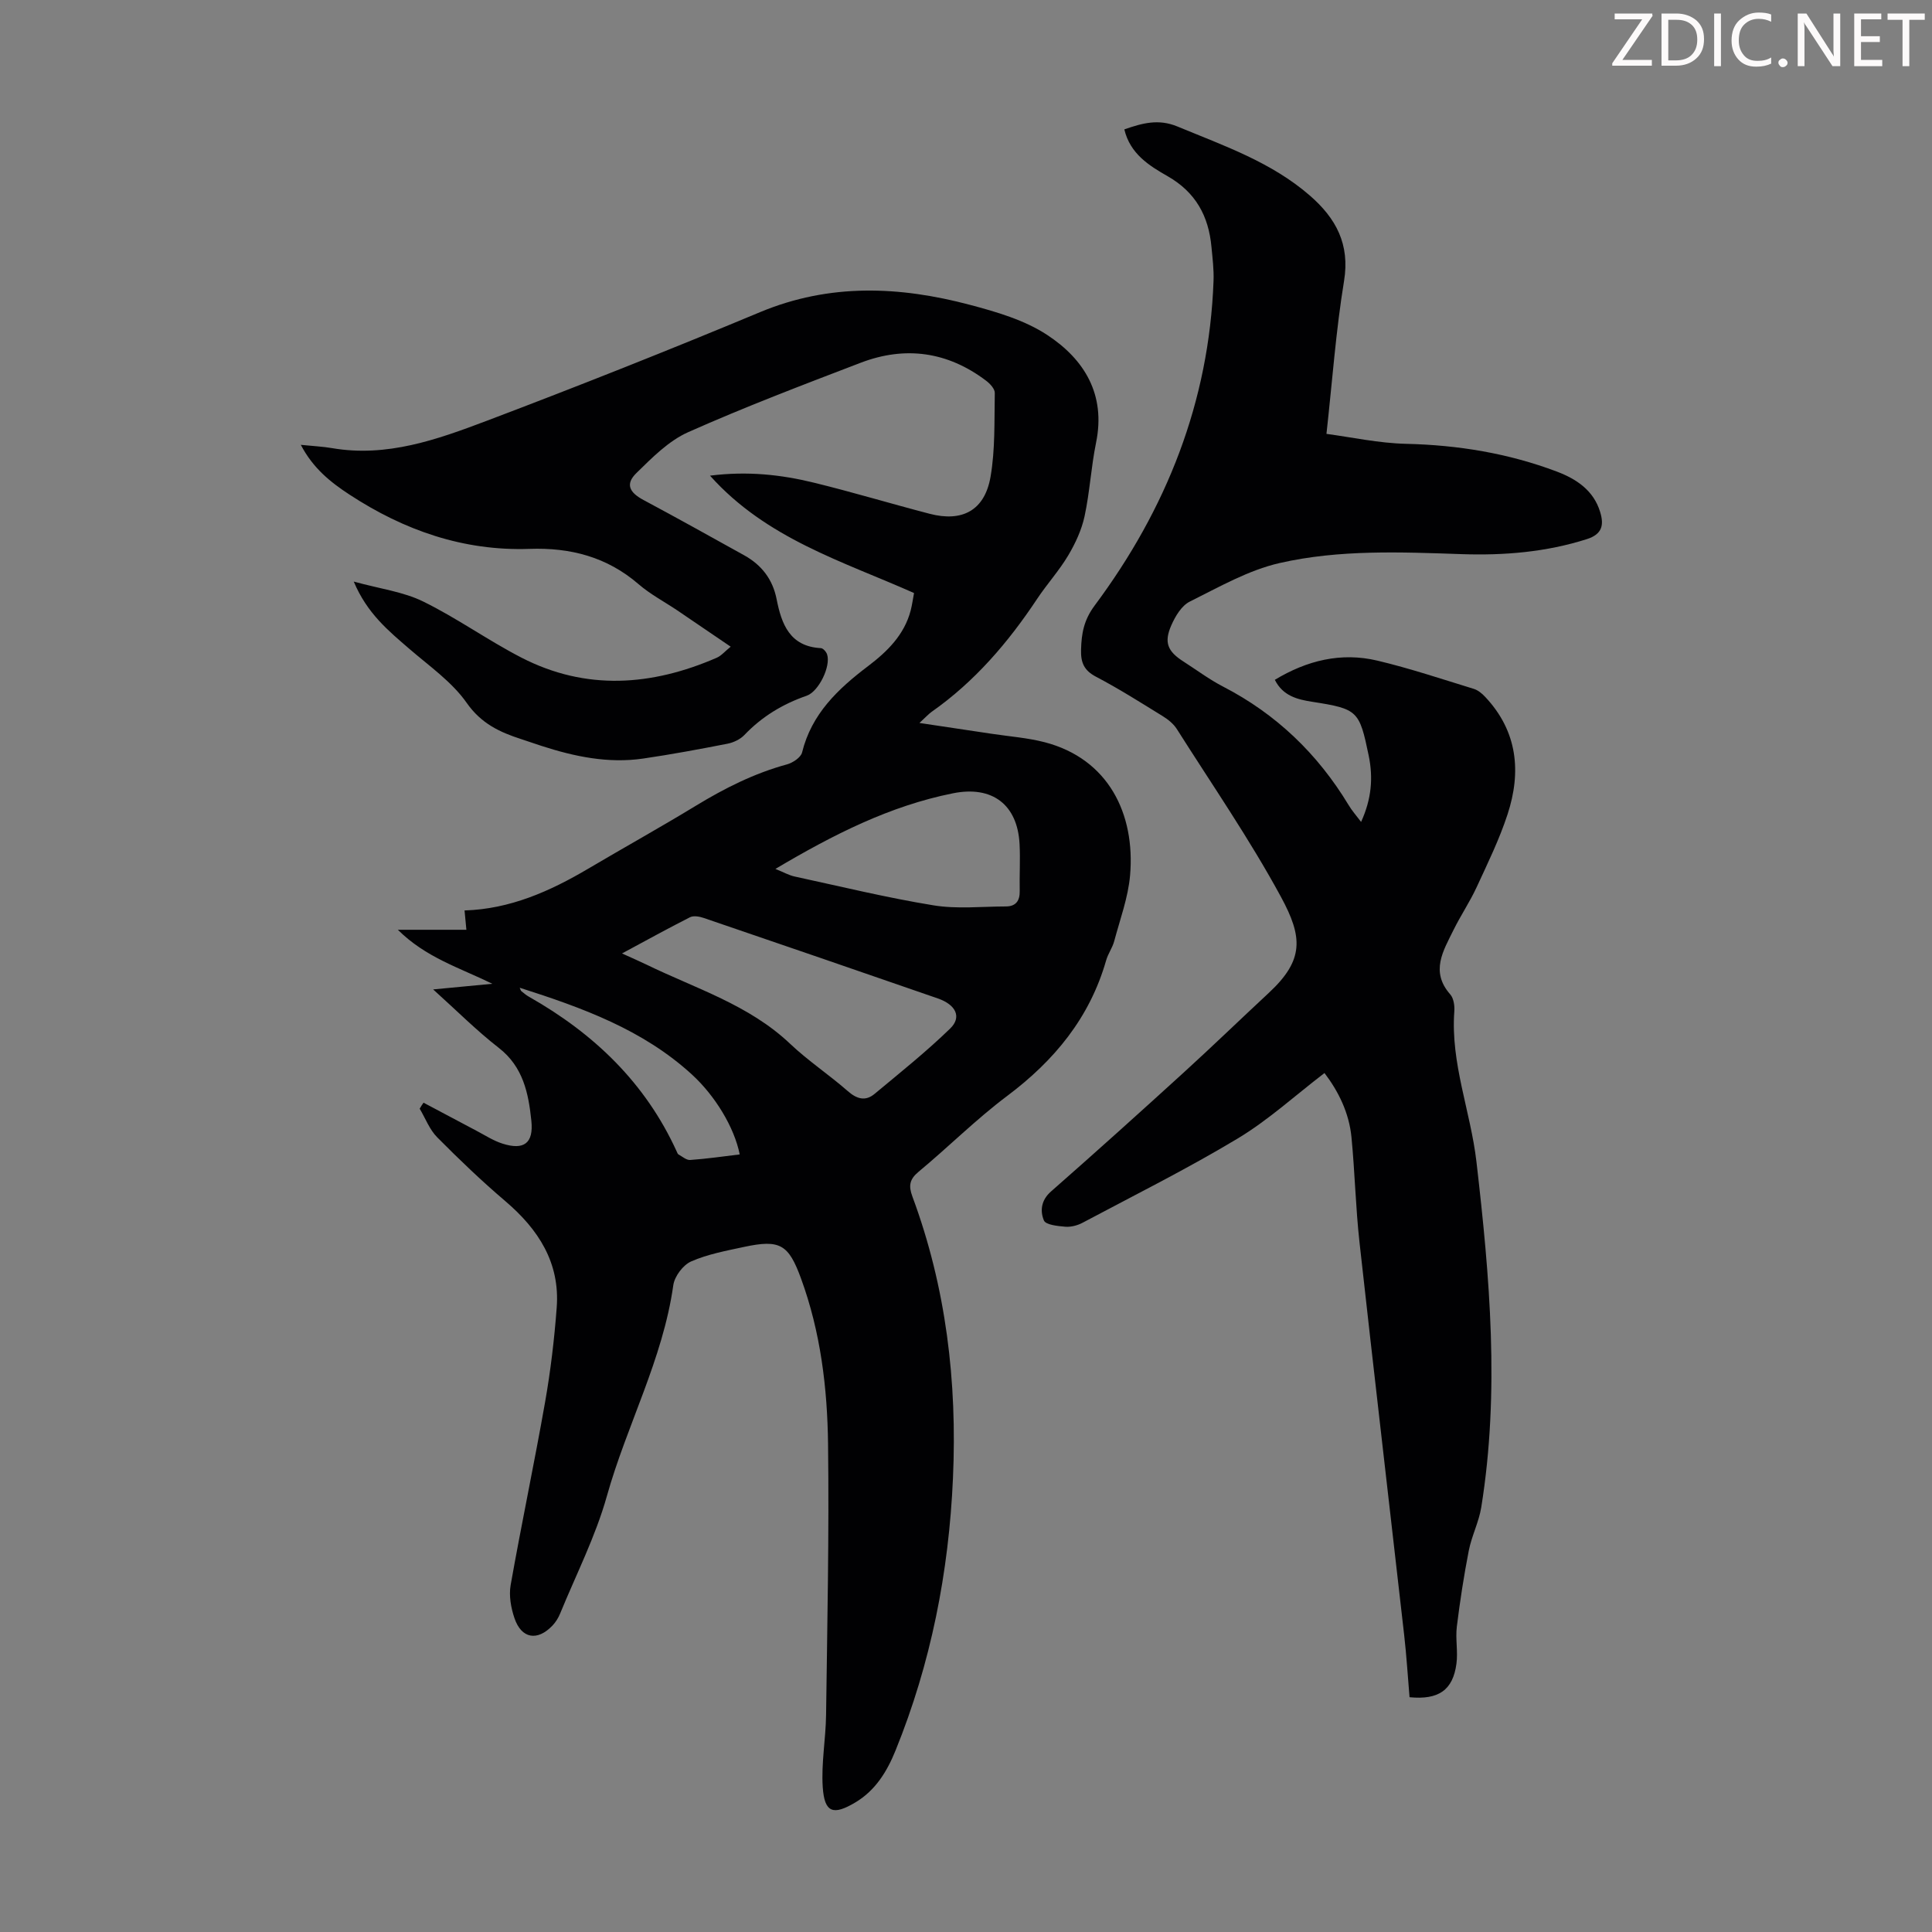
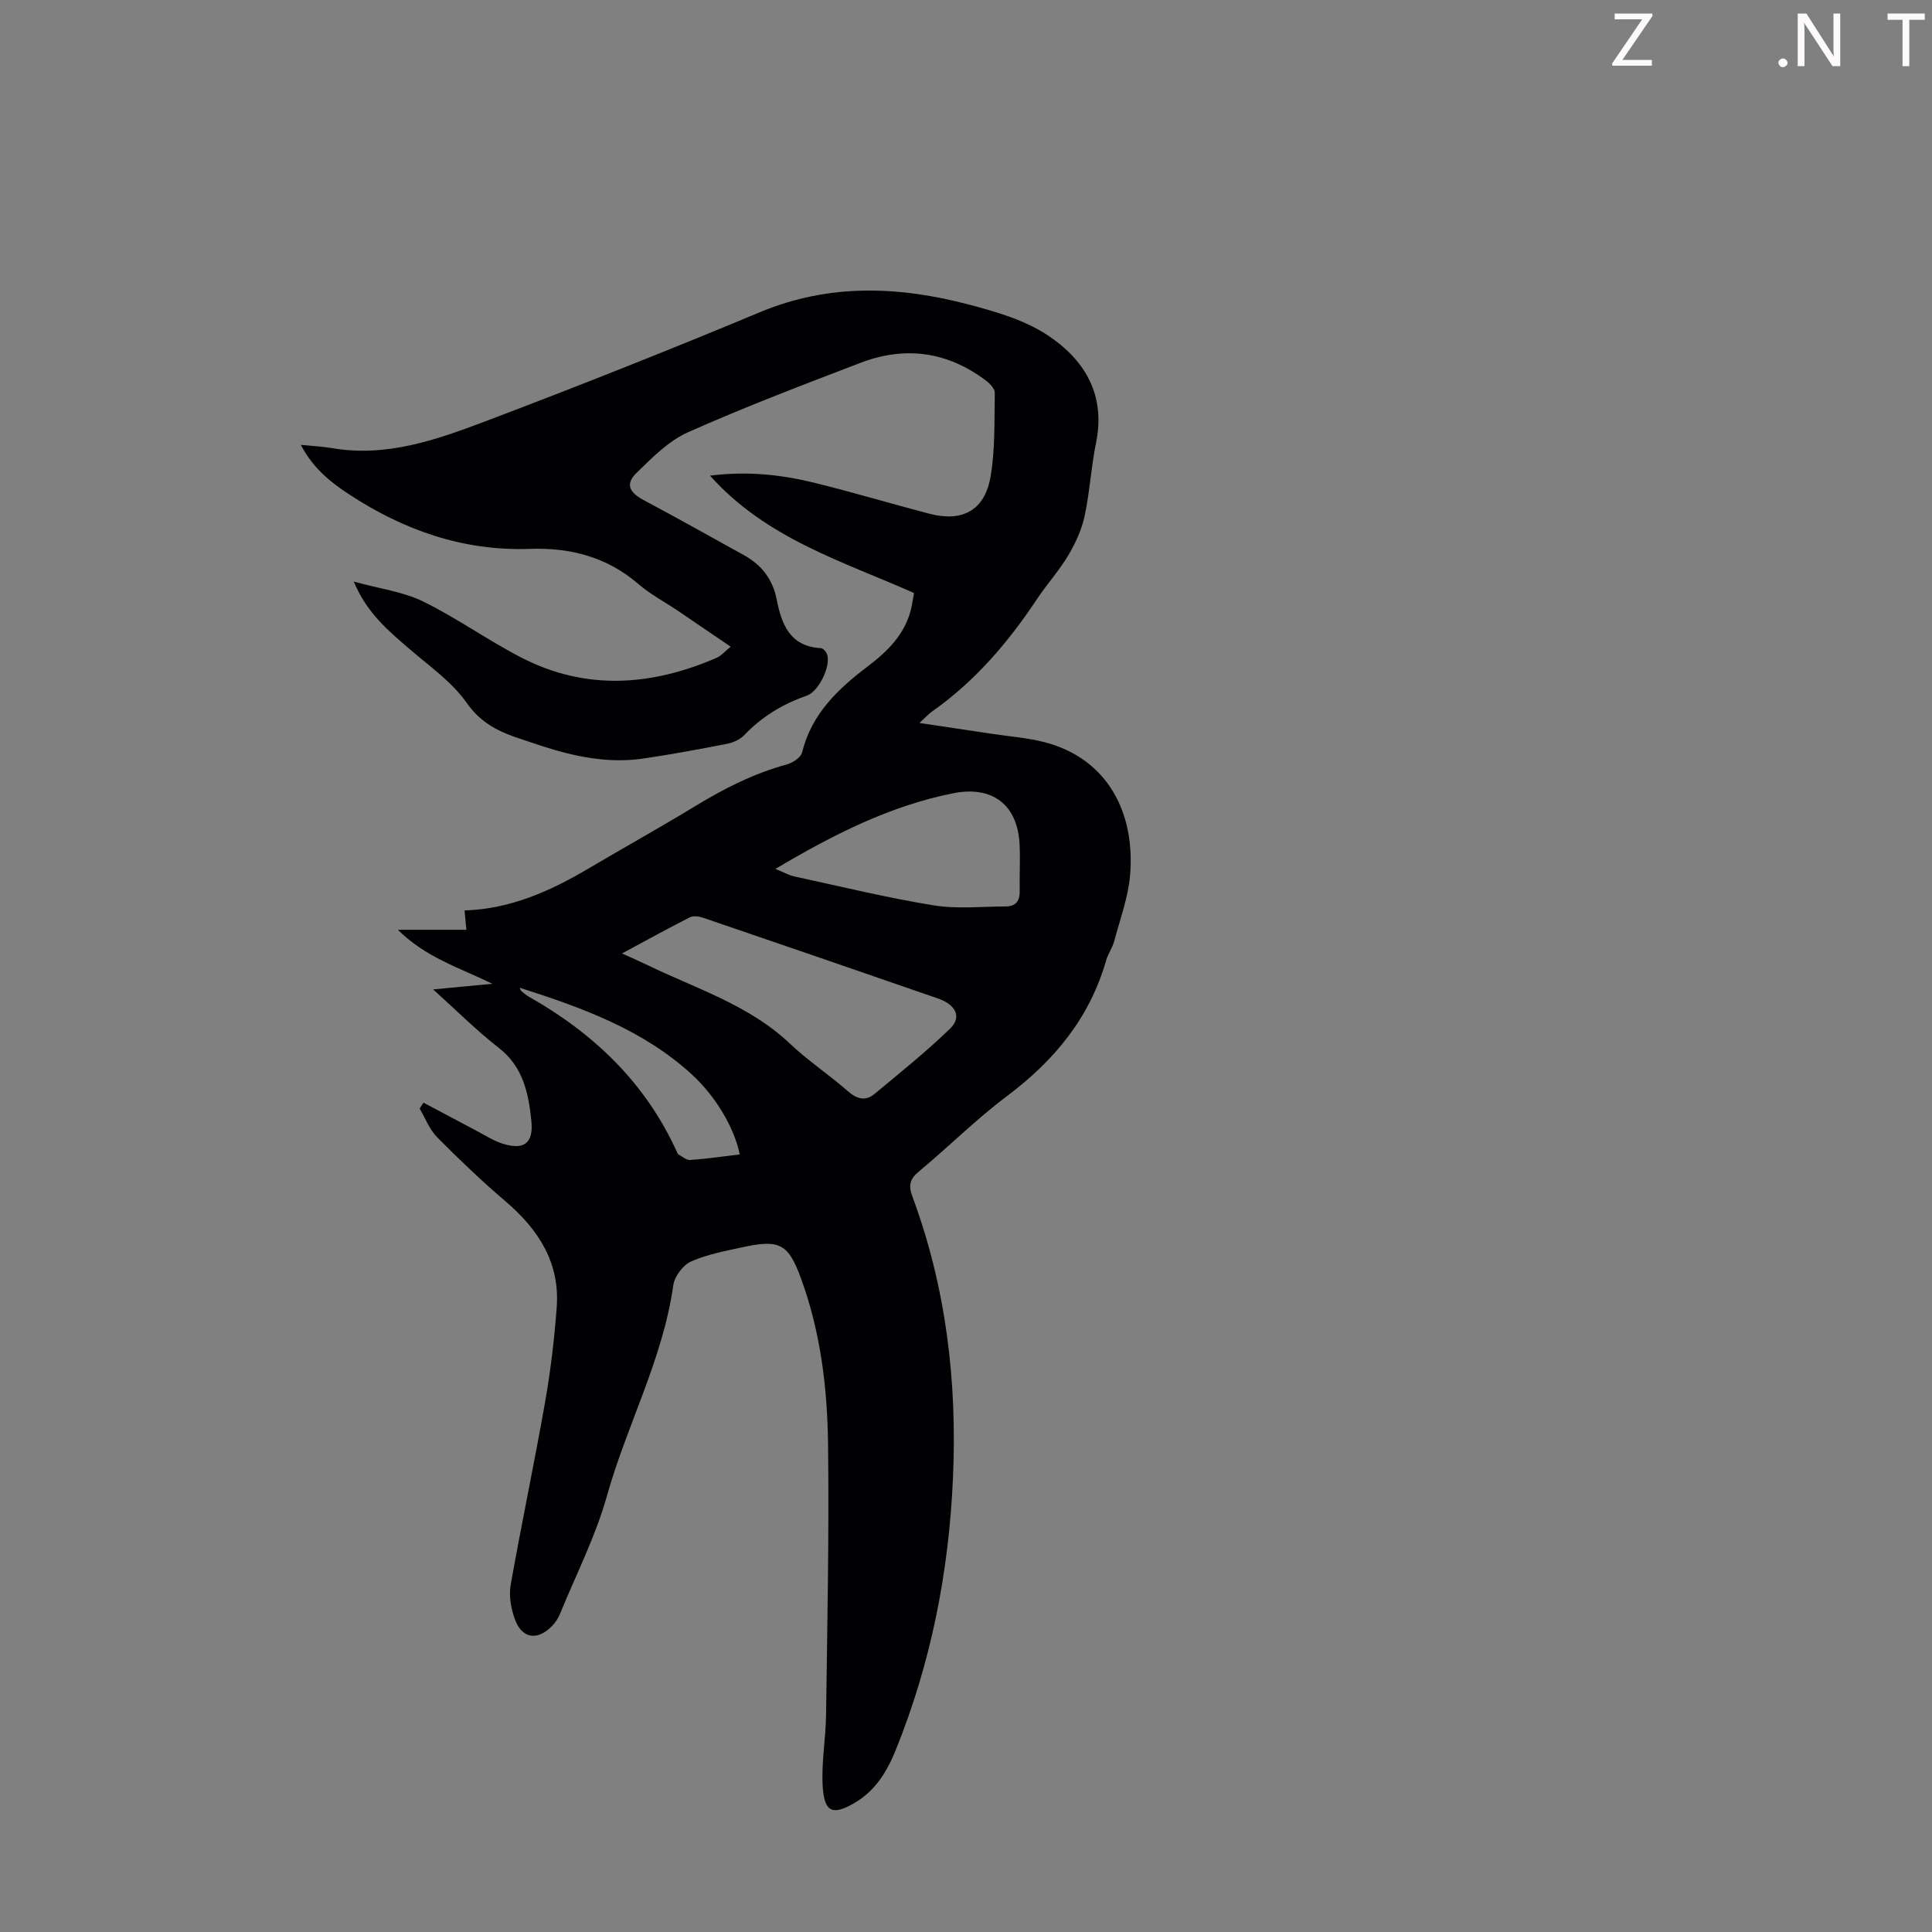
<svg xmlns="http://www.w3.org/2000/svg" enable-background="new 0 0 400 400" viewBox="0 0 400 400">
  <rect x="0" y="0" width="400" height="400" fill="#808080" stroke="none" />
  <g fill="#fcfafa">
    <path d="m342.2 3.2-6.3 9.2h6.1v1.2h-8.2v-.5l6.2-9.1h-5.7v-1.2h7.8v.4z" />
-     <path d="m344 13.7v-10.9h3.1c1.6 0 3 .5 4.1 1.4 1.1 1 1.6 2.2 1.6 3.9s-.5 3-1.6 4-2.5 1.5-4.2 1.5h-3zm1.4-9.6v8.4h1.6c1.4 0 2.5-.4 3.2-1.1.8-.8 1.2-1.8 1.2-3.2s-.4-2.4-1.2-3.1-1.8-1-3.1-1z" />
-     <path d="m356.3 2.8v10.9h-1.4v-10.9z" />
-     <path d="m366.6 13.2c-.8.4-1.8.6-3 .6-1.6 0-2.8-.5-3.7-1.5s-1.4-2.3-1.4-3.9c0-1.7.5-3.2 1.6-4.2s2.4-1.6 4-1.6c1 0 1.9.1 2.6.4v1.5c-.8-.4-1.6-.6-2.6-.6-1.2 0-2.2.4-3 1.2s-1.1 1.9-1.1 3.3c0 1.3.4 2.3 1.1 3.1s1.6 1.1 2.8 1.1c1.1 0 2-.2 2.8-.7v1.3z" />
    <path d="m368.2 13c0-.3.1-.5.3-.6.2-.2.4-.3.6-.3.3 0 .5.1.7.3s.3.4.3.6-.1.5-.3.6c-.2.2-.4.3-.7.3s-.5-.1-.6-.3c-.2-.2-.3-.4-.3-.6z" />
    <path d="m381.1 13.7h-1.7l-5.5-8.4c-.2-.2-.3-.5-.4-.7 0 .2.1.8.1 1.5v7.6h-1.4v-10.9h1.8l5.3 8.3c.3.4.4.6.4.8 0-.3-.1-.8-.1-1.6v-7.5h1.4v10.9z" />
-     <path d="m389.7 13.7h-5.8v-10.9h5.6v1.2h-4.2v3.5h3.9v1.2h-3.9v3.7h4.4z" />
    <path d="m398.4 4.1h-3.1v9.6h-1.4v-9.6h-3.1v-1.3h7.7v1.3z" />
  </g>
  <path d="m87.69 228.3c3.66 1.94 7.31 3.89 10.97 5.82 1.77.93 3.48 2.05 5.36 2.65 4.44 1.42 6.48-.05 5.99-4.74-.59-5.66-1.68-11.15-6.74-15.08-4.57-3.55-8.68-7.68-13.59-12.1 4.31-.41 7.89-.75 12.26-1.17-6.96-3.39-13.78-5.44-19.57-11.18h14.19c-.16-1.65-.27-2.83-.38-4 9.43-.29 17.68-3.97 25.61-8.65 7.41-4.38 14.94-8.56 22.3-13.04 5.95-3.62 12.08-6.71 18.84-8.55 1.21-.33 2.87-1.43 3.13-2.47 1.97-8.01 7.44-13.16 13.68-17.89 3.93-2.98 7.49-6.45 8.81-11.52.3-1.17.46-2.38.69-3.6-14.84-6.6-30.57-11.25-42.24-24.3 7.78-.98 14.73-.21 21.54 1.46 8.02 1.96 15.93 4.35 23.92 6.43 6.78 1.77 11.41-.7 12.62-7.65.98-5.67.77-11.56.88-17.36.02-.85-.99-1.93-1.8-2.54-7.96-6.02-16.73-7.25-25.98-3.71-11.99 4.59-24.01 9.16-35.73 14.38-4.03 1.8-7.44 5.27-10.69 8.45-2.32 2.27-1.49 4 1.47 5.58 6.99 3.74 13.92 7.6 20.85 11.45 3.59 2 5.89 4.94 6.71 9.08 1.01 5.14 2.71 9.8 9.17 10.14.46.02 1.1.76 1.28 1.29.81 2.44-1.71 7.69-4.24 8.57-4.95 1.71-9.26 4.32-12.89 8.13-.85.89-2.22 1.54-3.45 1.79-5.81 1.14-11.64 2.22-17.49 3.08-7.25 1.06-14.25-.41-21.12-2.64-1.38-.45-2.75-.93-4.13-1.38-4.46-1.44-8.29-3.22-11.29-7.5-3.06-4.37-7.77-7.64-11.9-11.21-4.32-3.73-8.73-7.33-11.49-13.91 5.37 1.48 10.2 2.09 14.34 4.11 7.01 3.43 13.42 8.05 20.37 11.63 13.38 6.89 26.97 5.88 40.44.03.95-.41 1.69-1.32 2.89-2.29-3.9-2.65-7.46-5.08-11.03-7.5-2.69-1.81-5.62-3.35-8.05-5.45-6.55-5.65-14.13-7.6-22.58-7.3-13.66.47-25.94-3.83-37.25-11.23-3.93-2.57-7.55-5.45-10.09-10.31 2.57.26 4.54.35 6.47.68 11.33 1.95 21.74-1.77 31.95-5.63 19.01-7.2 37.92-14.7 56.68-22.53 14.39-6 28.84-5.37 43.38-1.52 5.55 1.47 11.37 3.16 16.07 6.26 7.68 5.05 12.14 12.32 10.1 22.28-1.03 5.03-1.3 10.22-2.38 15.24-.61 2.83-1.9 5.61-3.39 8.12-1.88 3.16-4.4 5.93-6.44 9-5.99 9.02-12.92 17.12-21.84 23.38-.62.44-1.14 1.03-2.52 2.3 5.54.83 10.28 1.53 15.02 2.25 3.64.55 7.36.82 10.91 1.74 13.18 3.43 18.78 14.81 17.68 27.56-.4 4.6-2.08 9.1-3.28 13.61-.37 1.39-1.29 2.62-1.68 4.01-3.4 11.87-10.71 20.72-20.48 28.05-6.43 4.82-12.16 10.57-18.36 15.71-1.89 1.57-2.08 2.93-1.27 5.11 6.99 18.83 9.29 38.35 8.4 58.34-.86 19.46-4.56 38.31-11.9 56.39-1.74 4.29-4.13 8.22-8.27 10.7-4.63 2.77-6.43 2.17-6.79-3.13-.33-4.96.63-10 .69-15 .25-18.67.64-37.35.41-56.02-.14-11.63-1.54-23.21-5.59-34.28-2.59-7.1-4.36-8.15-11.8-6.56-3.71.8-7.53 1.5-10.96 3.01-1.67.73-3.43 3.08-3.69 4.91-2.16 15.34-9.64 28.98-13.76 43.69-2.34 8.34-6.36 16.21-9.66 24.27-.37.91-.92 1.81-1.6 2.52-3.12 3.27-6.41 2.73-7.86-1.52-.73-2.14-1.18-4.67-.8-6.85 2.24-12.65 4.9-25.22 7.13-37.87 1.14-6.48 1.92-13.05 2.41-19.61.7-9.27-3.78-16.18-10.62-22.01-4.91-4.18-9.58-8.65-14.12-13.23-1.59-1.6-2.44-3.93-3.63-5.93.24-.44.52-.84.8-1.24zm41.09-30.9c2.01.92 3.53 1.57 5.02 2.29 10.2 4.97 21.25 8.32 29.78 16.41 3.72 3.53 8.06 6.4 11.93 9.79 1.89 1.66 3.67 2.17 5.57.58 5.3-4.41 10.71-8.73 15.65-13.53 2.43-2.36 1.19-4.92-2.55-6.22-16.15-5.6-32.31-11.15-48.49-16.67-.88-.3-2.1-.52-2.84-.14-4.57 2.31-9.04 4.79-14.07 7.49zm31.76-17.5c1.72.69 2.81 1.32 3.97 1.57 9.57 2.07 19.11 4.4 28.76 5.97 4.87.8 9.97.24 14.97.23 2.07 0 2.93-1.16 2.88-3.22-.07-3.23.14-6.48-.03-9.7-.42-8.16-5.66-12.14-13.77-10.51-13.08 2.61-24.77 8.54-36.78 15.66zm-7.39 59.11c-1.13-5.65-5.11-12.15-9.88-16.53-10.17-9.32-22.72-13.84-35.67-17.98.17.37.2.59.33.7.52.42 1.03.86 1.61 1.18 13.43 7.61 24.12 17.83 30.59 32.08.09.2.18.47.35.56.79.43 1.64 1.2 2.41 1.14 3.43-.24 6.84-.74 10.26-1.15z" fill="#010103" />
-   <path d="m281.8 170.17c2.16-4.74 2.53-9.12 1.57-13.75-1.92-9.26-2.24-9.65-11.62-11.11-3.17-.49-6.14-1.23-7.81-4.56 6.65-4.02 13.73-5.76 21.25-3.97 6.73 1.6 13.31 3.81 19.93 5.84.89.27 1.73.97 2.38 1.67 6.69 7.11 7.51 15.5 4.62 24.32-1.69 5.17-4.11 10.12-6.4 15.08-1.4 3.03-3.3 5.84-4.78 8.84-2.12 4.31-4.86 8.61-.68 13.35.71.81.93 2.36.84 3.53-.79 10.72 3.37 20.69 4.58 31.09 2.76 23.83 4.85 47.66 1 71.56-.49 3.05-1.98 5.92-2.58 8.96-1.02 5.22-1.83 10.48-2.48 15.76-.31 2.53.26 5.16-.08 7.68-.73 5.45-3.68 7.52-9.71 6.93-.36-4.24-.62-8.57-1.11-12.86-3.07-27.11-6.25-54.2-9.25-81.32-.8-7.22-.96-14.51-1.66-21.74-.49-5.09-2.72-9.55-5.59-13.31-6.09 4.66-11.66 9.77-18.01 13.58-10.43 6.27-21.35 11.71-32.1 17.43-1.04.55-2.38.9-3.54.81-1.57-.13-4.06-.38-4.44-1.3-.81-1.94-.61-4.17 1.46-5.99 9.25-8.12 18.4-16.36 27.5-24.65 5.95-5.42 11.74-11.03 17.64-16.51 7.32-6.81 6.97-11.55 2.49-19.82-6.49-11.97-14.27-23.24-21.57-34.77-.68-1.07-1.79-1.97-2.89-2.65-4.57-2.82-9.11-5.7-13.86-8.19-2.49-1.31-3.15-2.95-3.08-5.57.09-3.38.57-6.15 2.83-9.18 14.83-19.91 23.69-42.15 24.6-67.2.09-2.34-.21-4.69-.43-7.03-.59-6.38-3.25-11.31-9.08-14.64-3.78-2.16-7.75-4.6-8.96-9.69 3.69-1.29 7.05-2.23 10.97-.61 9.6 3.98 19.48 7.37 27.49 14.35 5.34 4.66 8.28 10.01 7.03 17.65-1.68 10.23-2.42 20.61-3.64 31.65 5.14.68 10.82 1.93 16.52 2.06 10.74.25 21.14 1.96 31.16 5.74 4.05 1.53 7.63 3.88 8.99 8.39.81 2.67.44 4.58-2.76 5.6-8.44 2.69-17.11 3.4-25.85 3.11-12.65-.43-25.38-.98-37.75 1.84-6.49 1.48-12.56 4.98-18.62 7.99-1.69.84-2.99 3.03-3.81 4.9-1.57 3.57-.76 5.41 2.51 7.5 2.73 1.75 5.35 3.72 8.22 5.2 11.01 5.69 19.56 13.92 25.95 24.48.68 1.16 1.57 2.15 2.61 3.53z" fill="#010103" />
</svg>